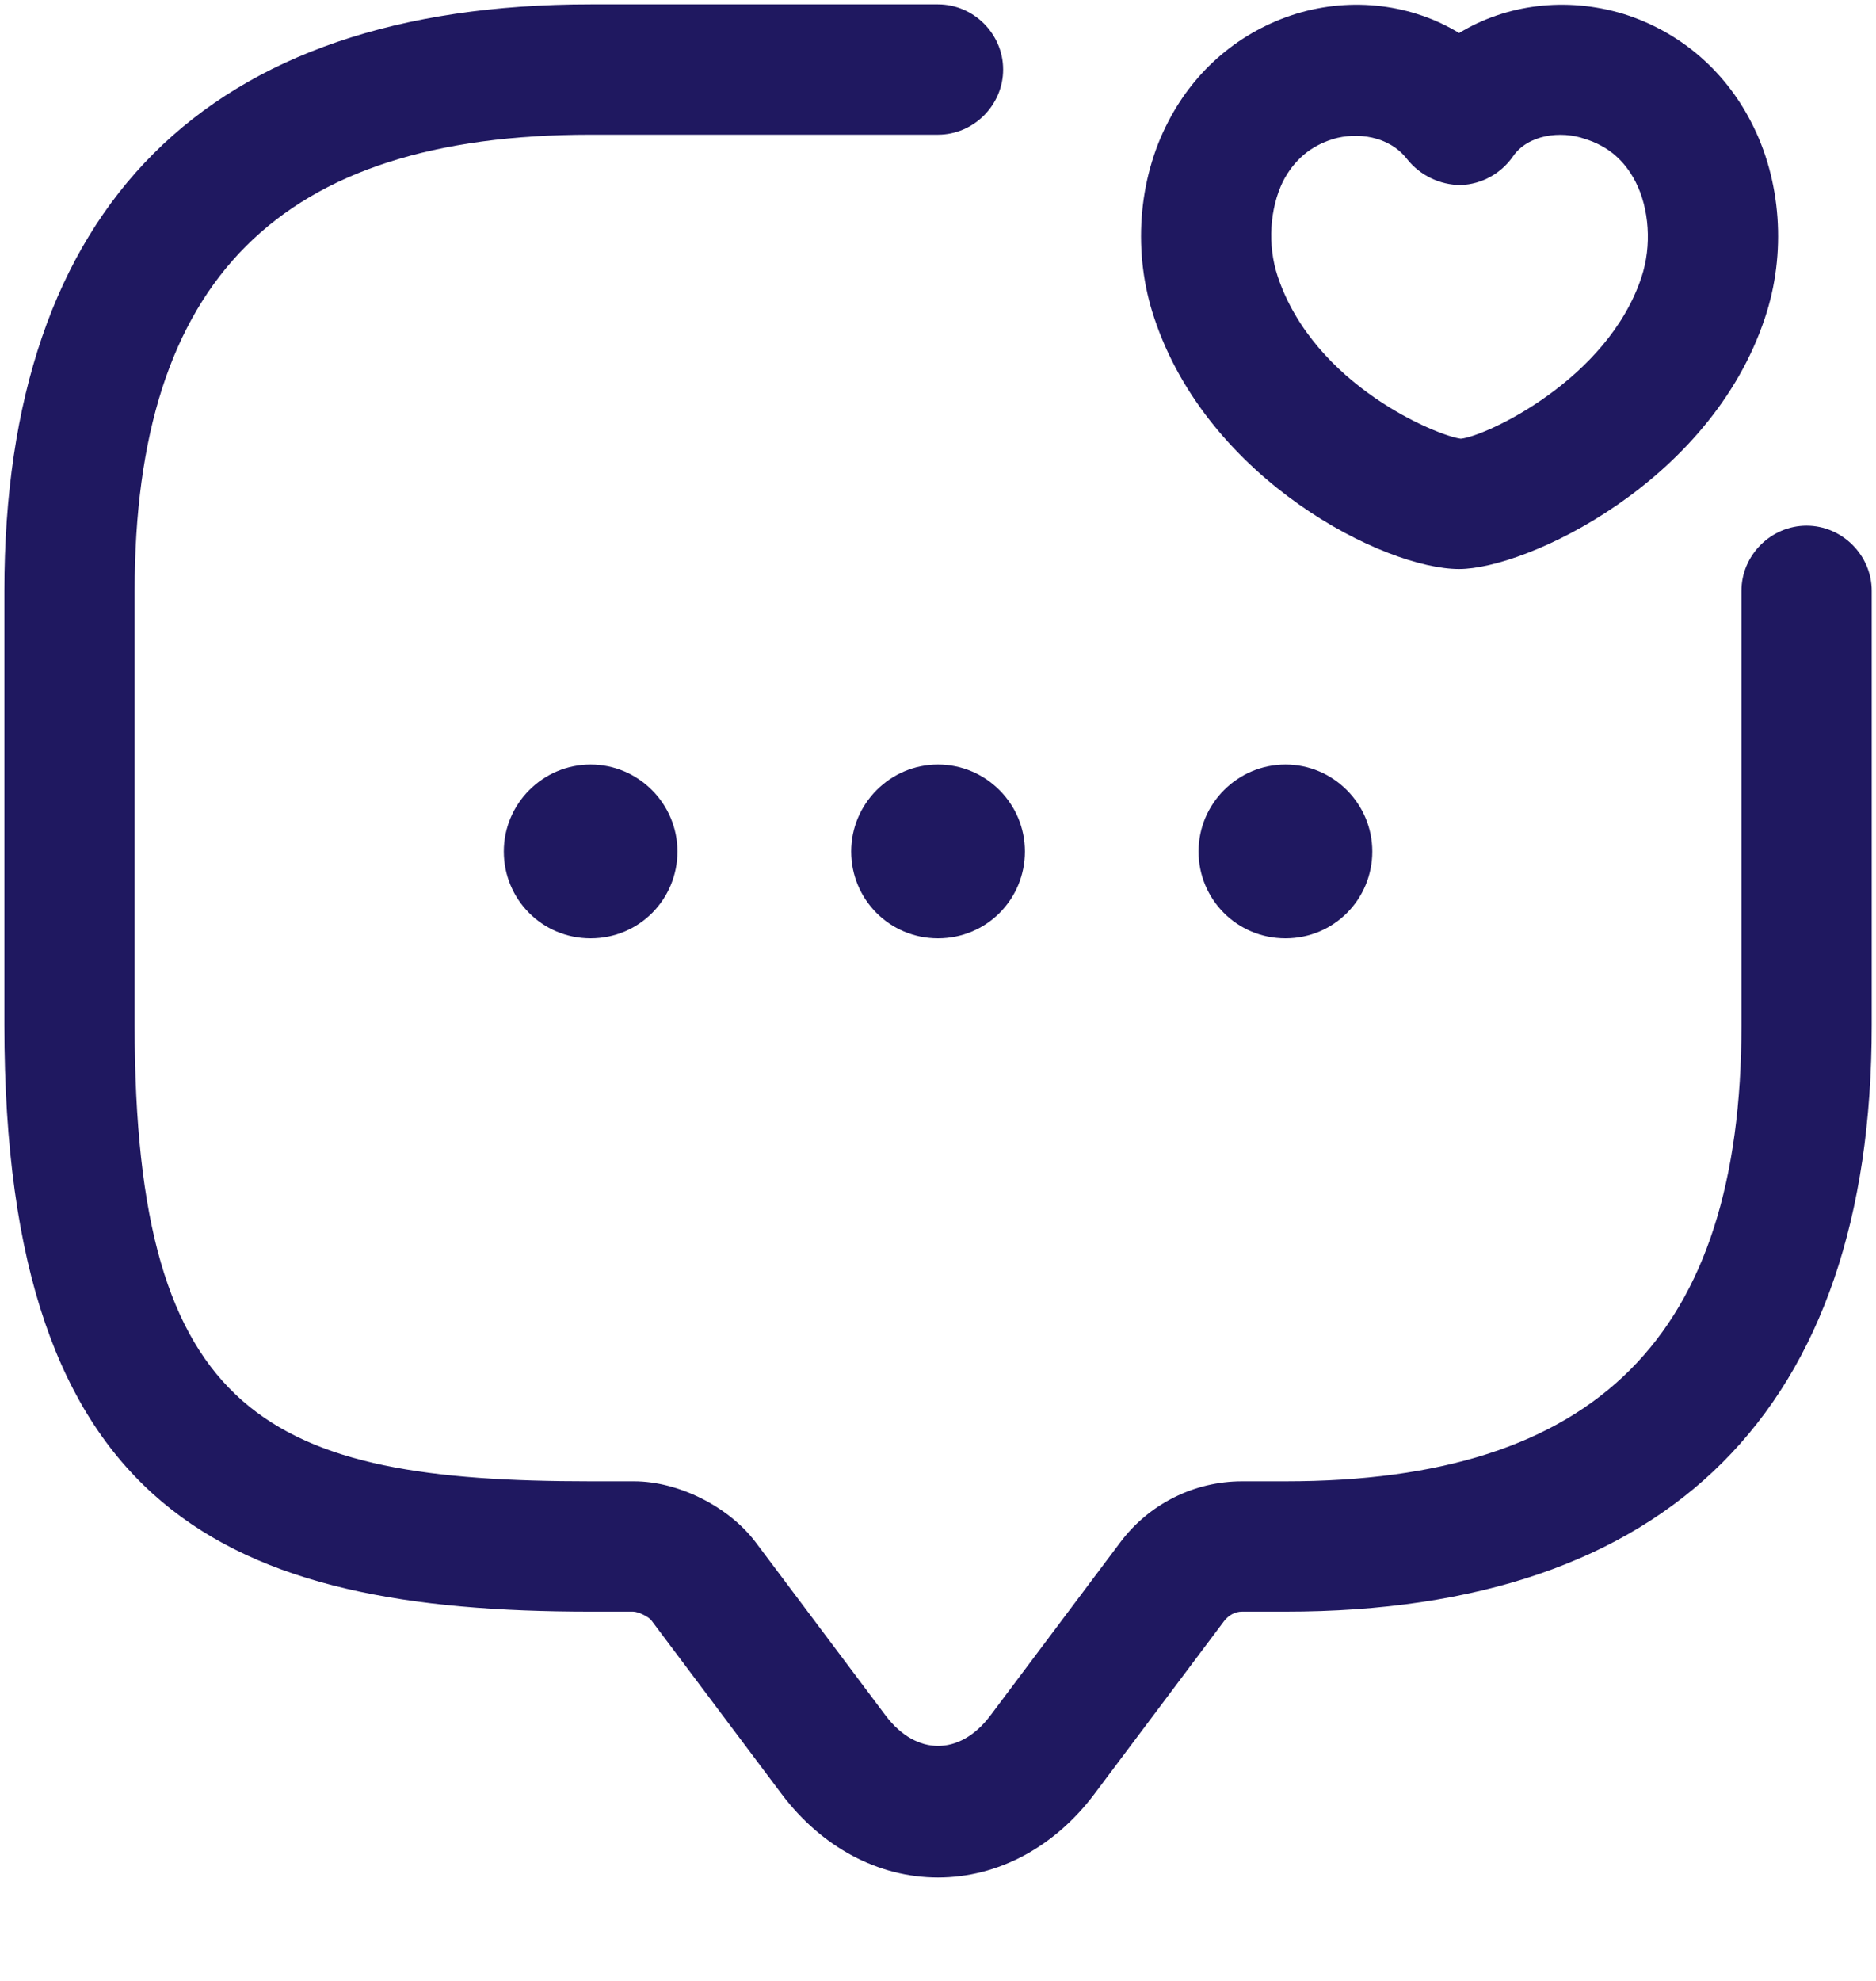
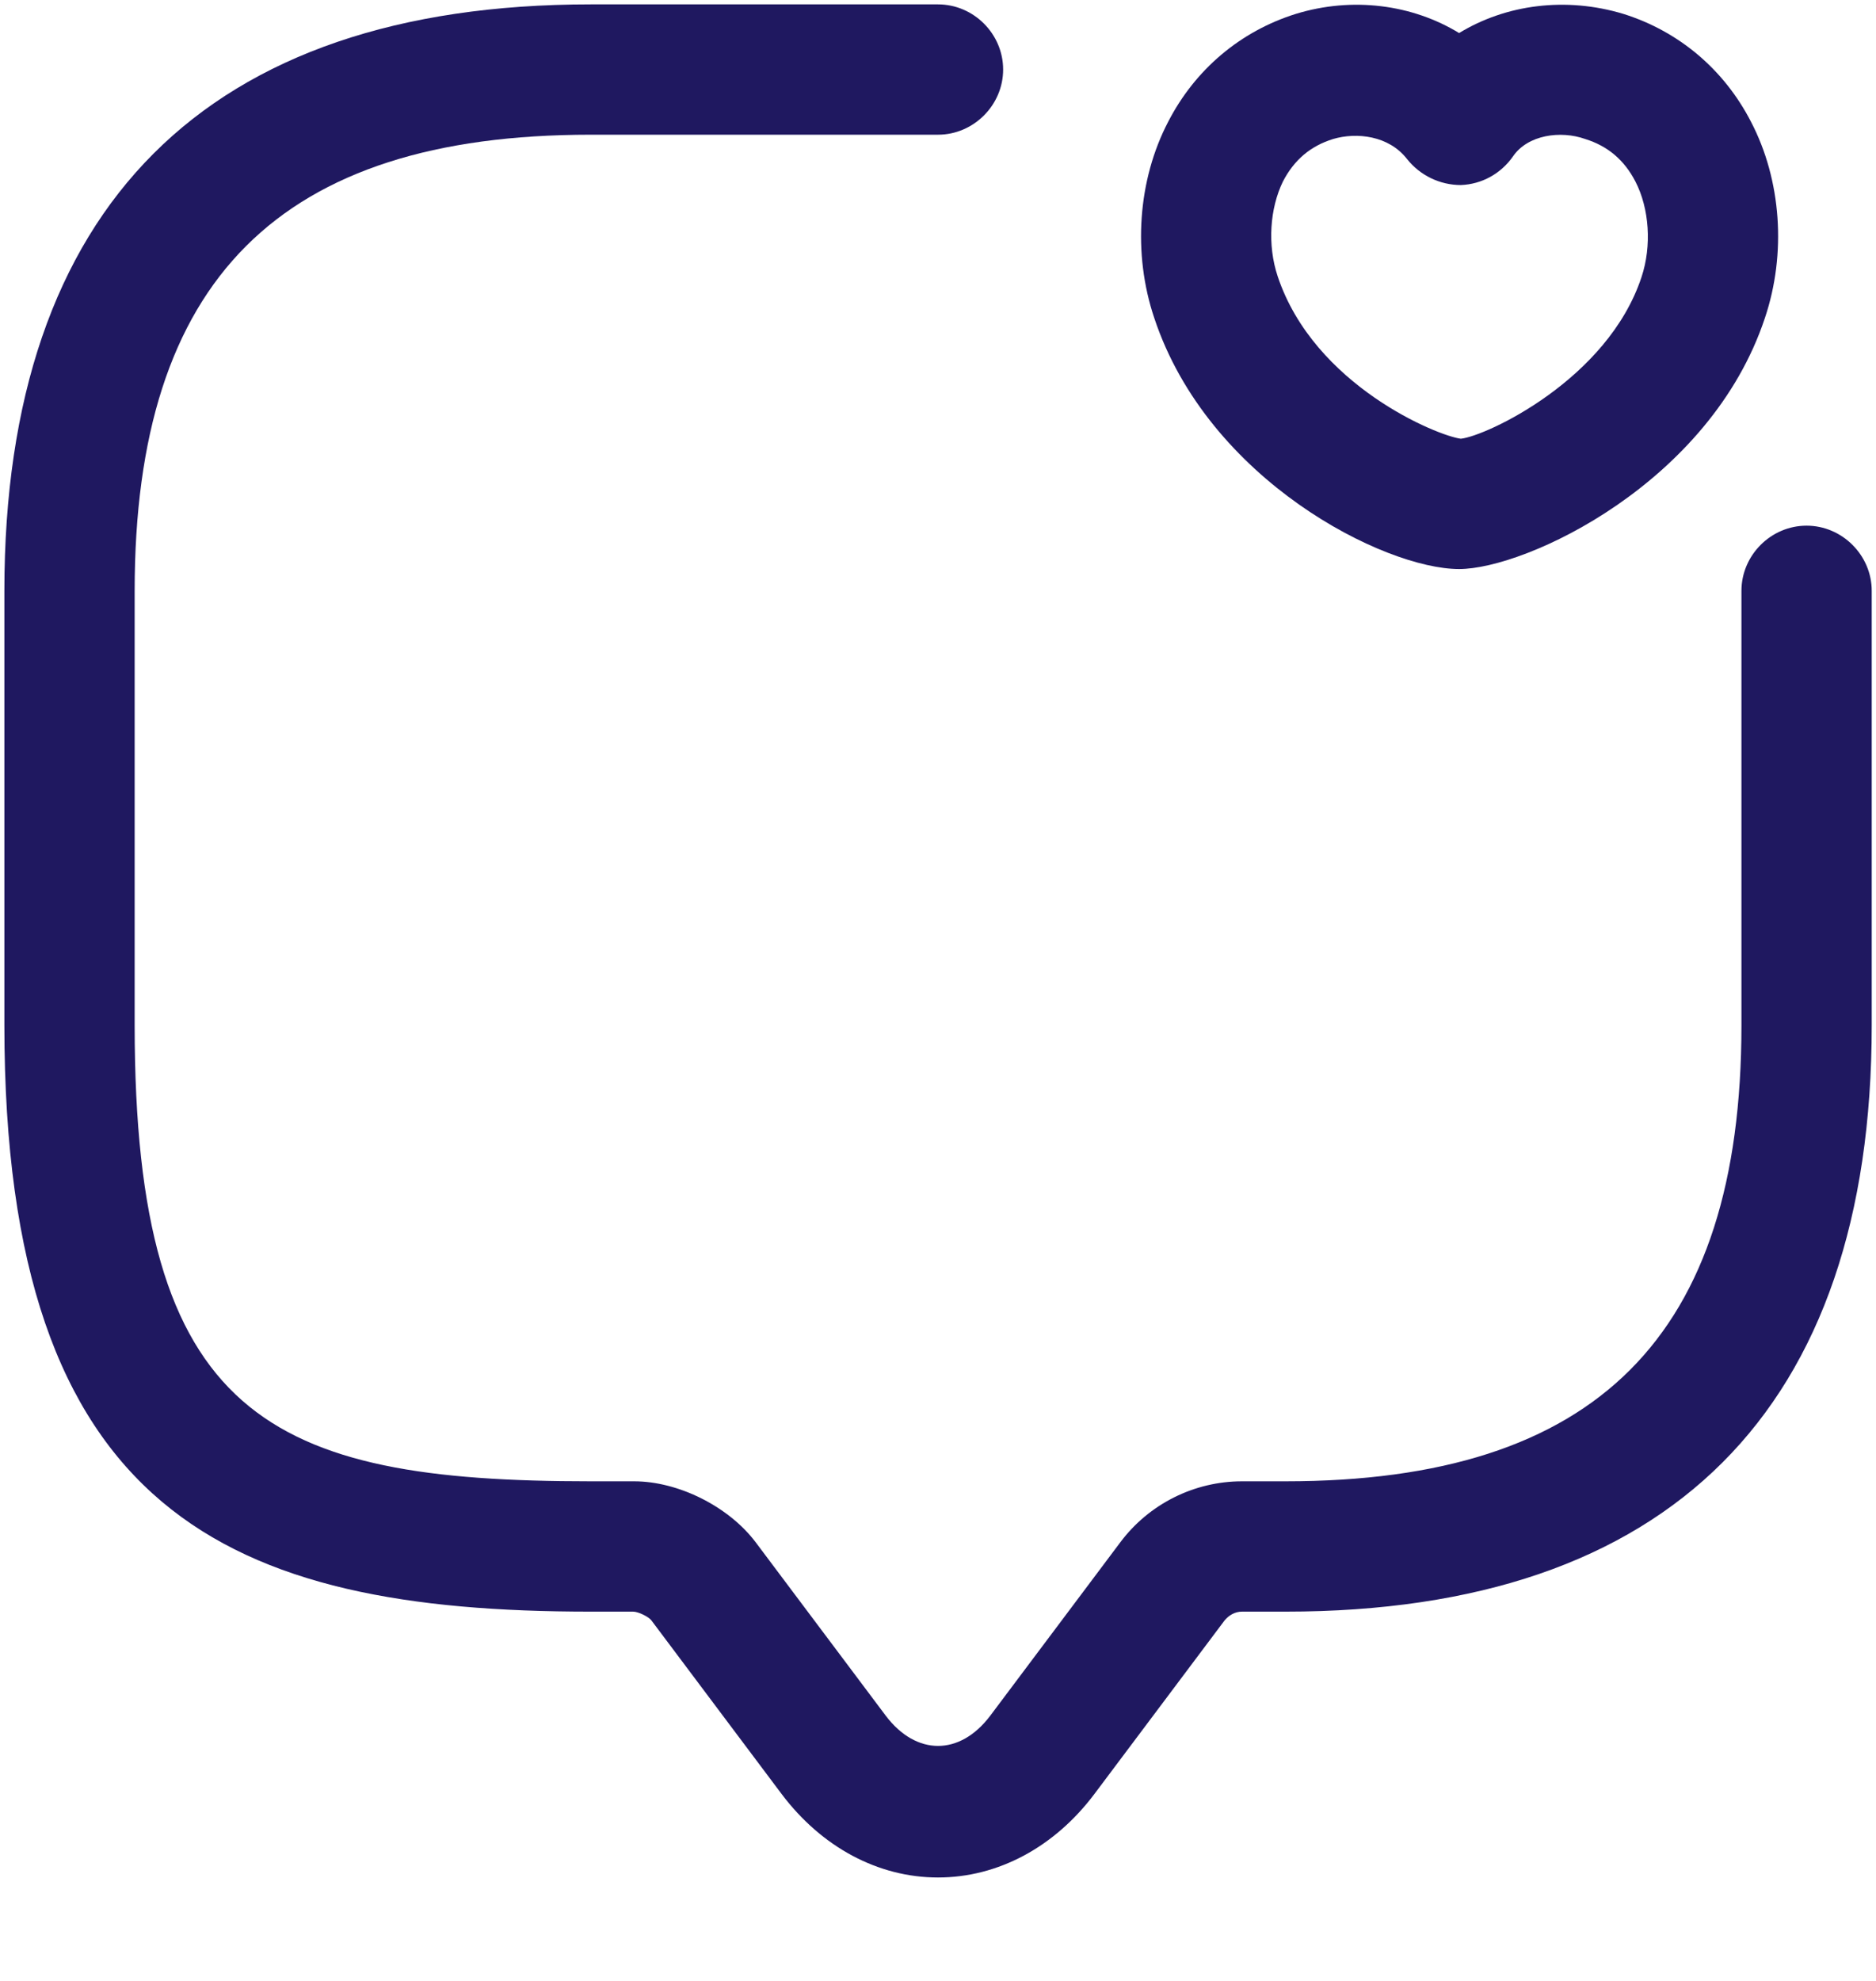
<svg xmlns="http://www.w3.org/2000/svg" width="18" height="19" viewBox="0 0 18 19" fill="none">
  <path d="M9 18.008C8.425 18.008 7.884 17.717 7.5 17.208L6.25 15.542C6.225 15.508 6.125 15.458 6.075 15.458H5.667C2.192 15.458 0.042 14.517 0.042 9.833V5.667C0.042 1.983 1.984 0.042 5.667 0.042H9C9.342 0.042 9.625 0.325 9.625 0.667C9.625 1.008 9.342 1.292 9 1.292H5.667C2.684 1.292 1.292 2.683 1.292 5.667V9.833C1.292 13.6 2.584 14.208 5.667 14.208H6.084C6.509 14.208 6.992 14.45 7.25 14.792L8.5 16.458C8.792 16.842 9.209 16.842 9.5 16.458L10.75 14.792C11.025 14.425 11.459 14.208 11.917 14.208H12.334C15.317 14.208 16.709 12.817 16.709 9.833V5.667C16.709 5.325 16.992 5.042 17.334 5.042C17.675 5.042 17.959 5.325 17.959 5.667V9.833C17.959 13.517 16.017 15.458 12.334 15.458H11.917C11.85 15.458 11.792 15.492 11.75 15.542L10.5 17.208C10.117 17.717 9.575 18.008 9 18.008Z" fill="#1F1860" />
-   <path d="M9 9C8.534 9 8.167 8.625 8.167 8.167C8.167 7.708 8.542 7.333 9 7.333C9.459 7.333 9.834 7.708 9.834 8.167C9.834 8.625 9.467 9 9 9Z" fill="#1F1860" />
-   <path d="M12.334 9C11.867 9 11.5 8.625 11.5 8.167C11.5 7.708 11.875 7.333 12.334 7.333C12.792 7.333 13.167 7.708 13.167 8.167C13.167 8.625 12.8 9 12.334 9Z" fill="#1F1860" />
-   <path d="M5.667 9C5.2 9 4.834 8.625 4.834 8.167C4.834 7.708 5.209 7.333 5.667 7.333C6.125 7.333 6.5 7.708 6.5 8.167C6.5 8.625 6.134 9 5.667 9Z" fill="#1F1860" />
  <path d="M14 5.458C13.284 5.458 11.592 4.608 11.075 3.05C10.867 2.433 10.917 1.725 11.209 1.167C11.467 0.667 11.9 0.3 12.434 0.133C12.975 -0.033 13.55 0.042 14 0.317C14.45 0.042 15.025 -0.033 15.575 0.133C16.109 0.3 16.542 0.667 16.8 1.167C17.092 1.725 17.142 2.433 16.934 3.05C16.409 4.633 14.642 5.458 14 5.458ZM12.259 2.65C12.609 3.7 13.8 4.183 14.017 4.208C14.259 4.183 15.425 3.642 15.75 2.658C15.85 2.358 15.825 2 15.692 1.742C15.584 1.533 15.425 1.4 15.209 1.333C14.975 1.25 14.659 1.292 14.517 1.5C14.4 1.667 14.217 1.767 14.017 1.775C13.817 1.775 13.625 1.683 13.5 1.525C13.325 1.3 13.017 1.267 12.792 1.333C12.575 1.4 12.417 1.533 12.309 1.742C12.184 2 12.159 2.35 12.259 2.65Z" fill="#1F1860" />
</svg>